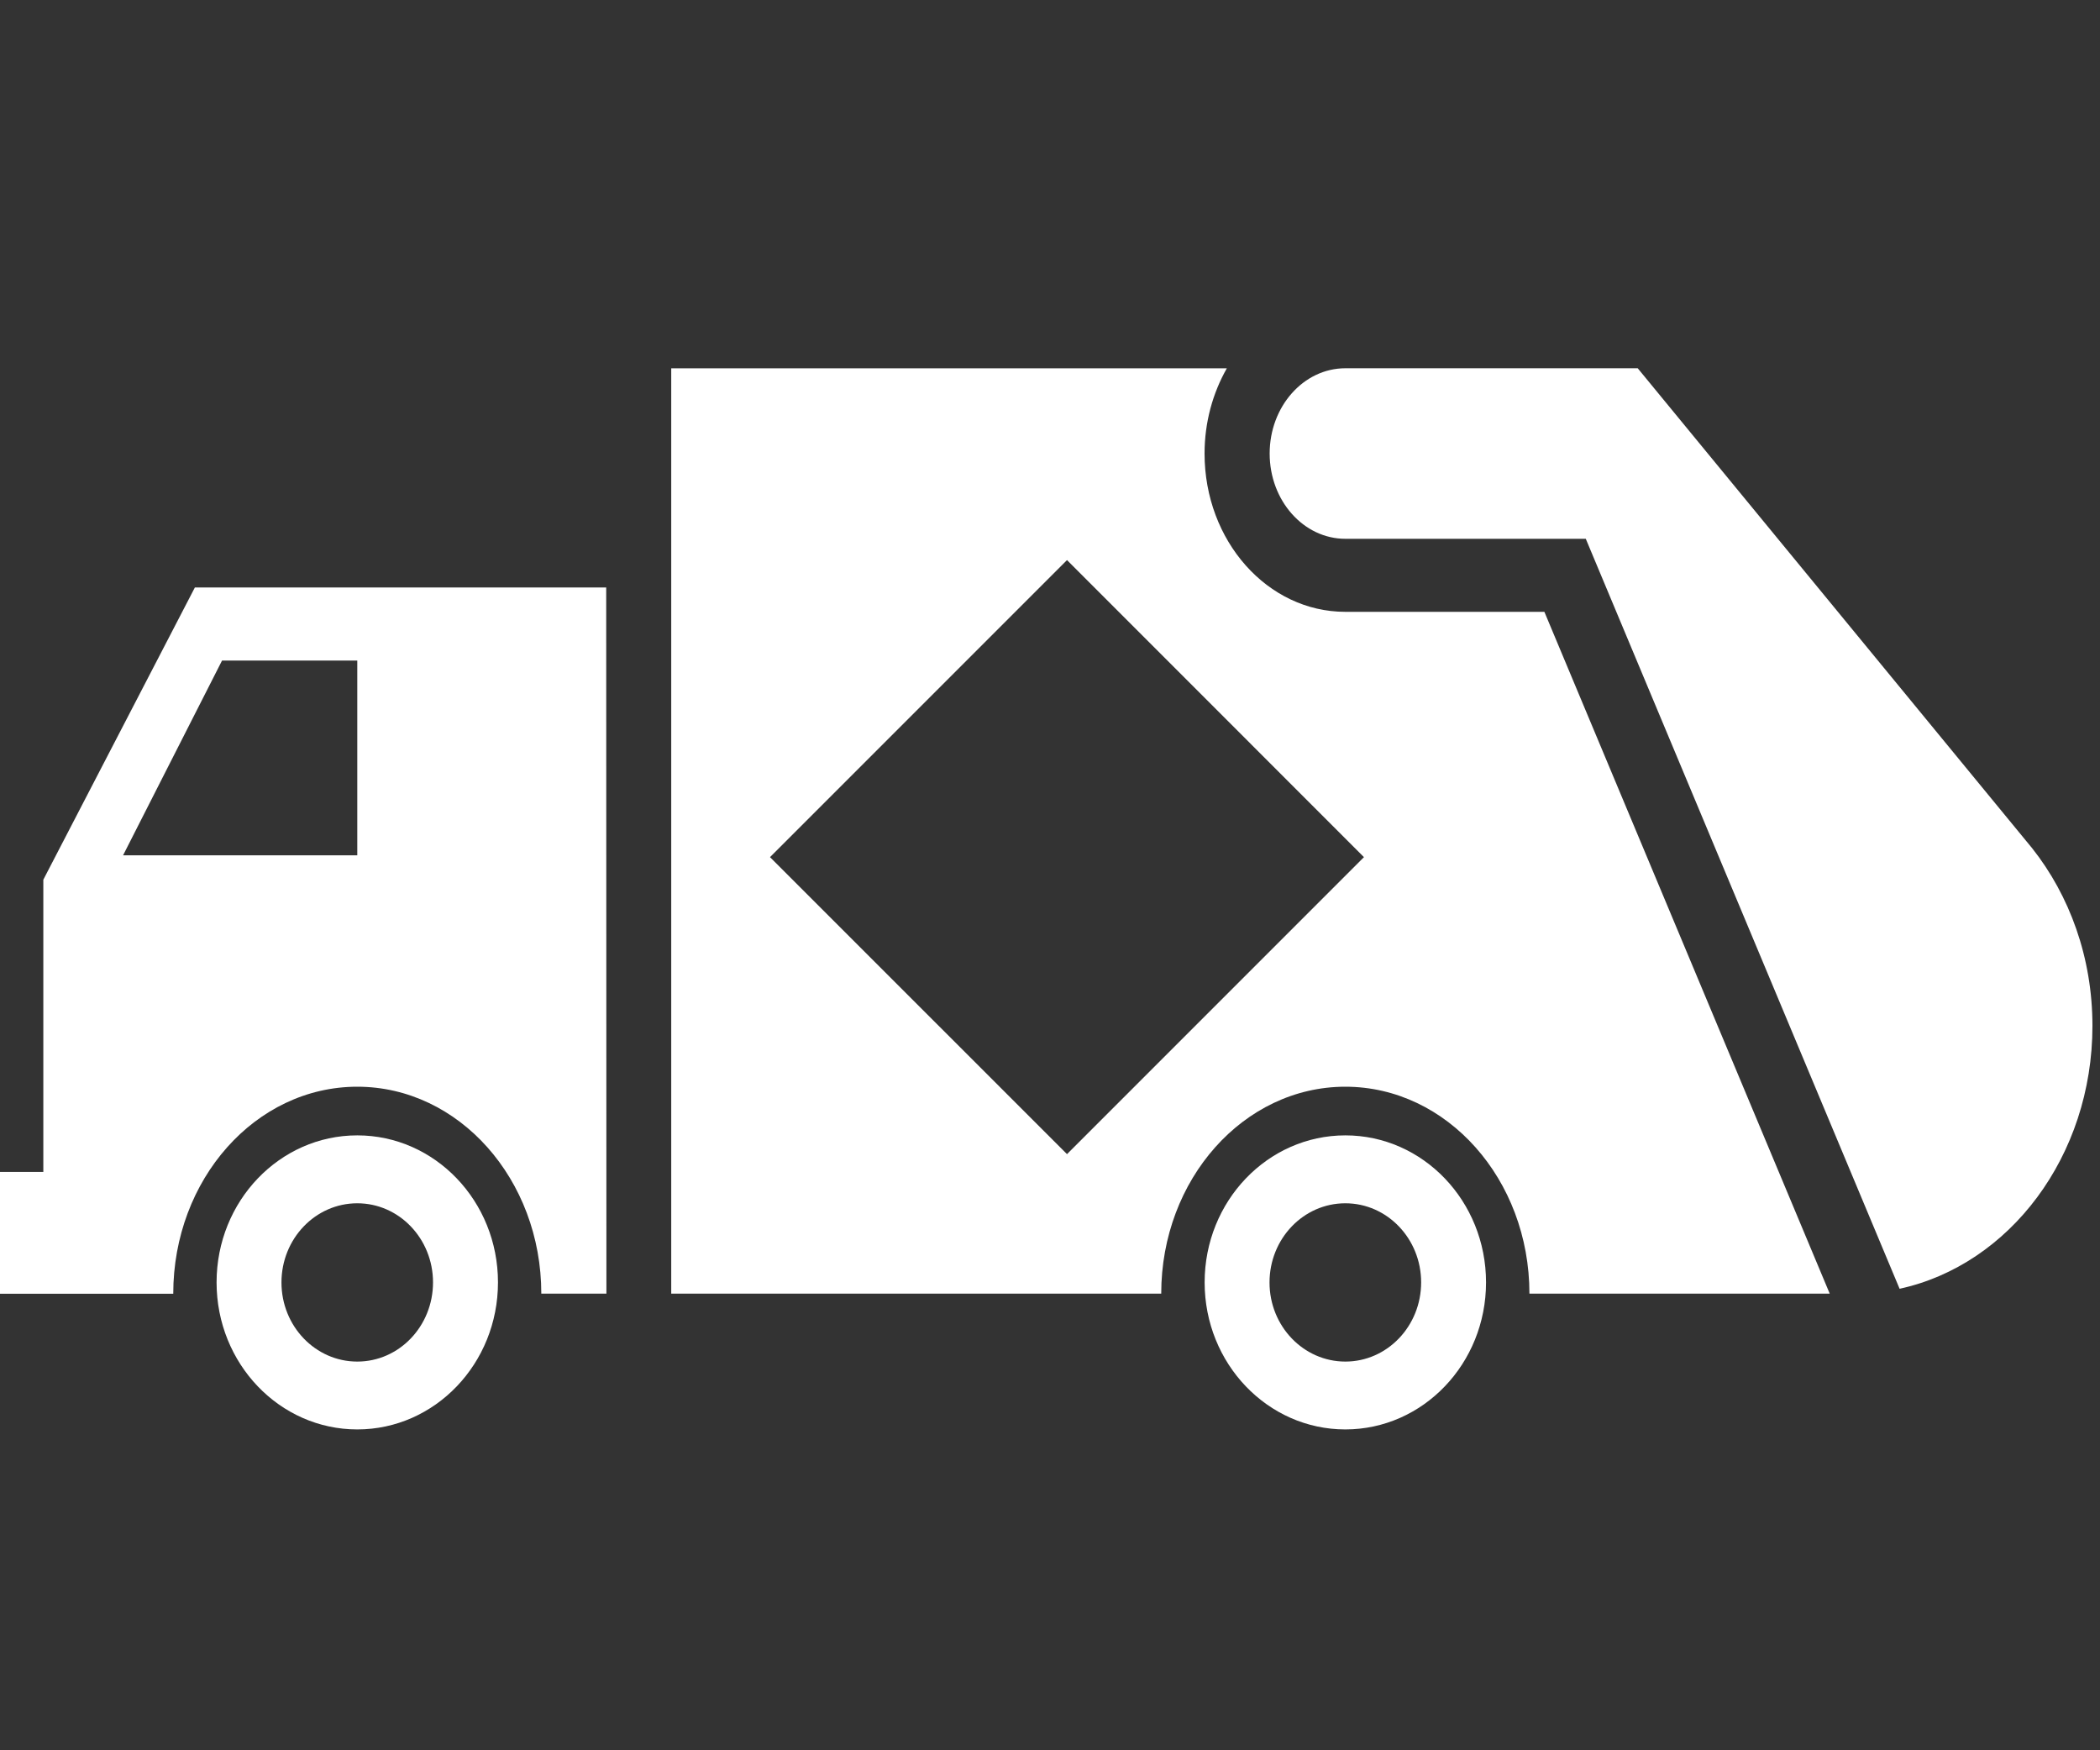
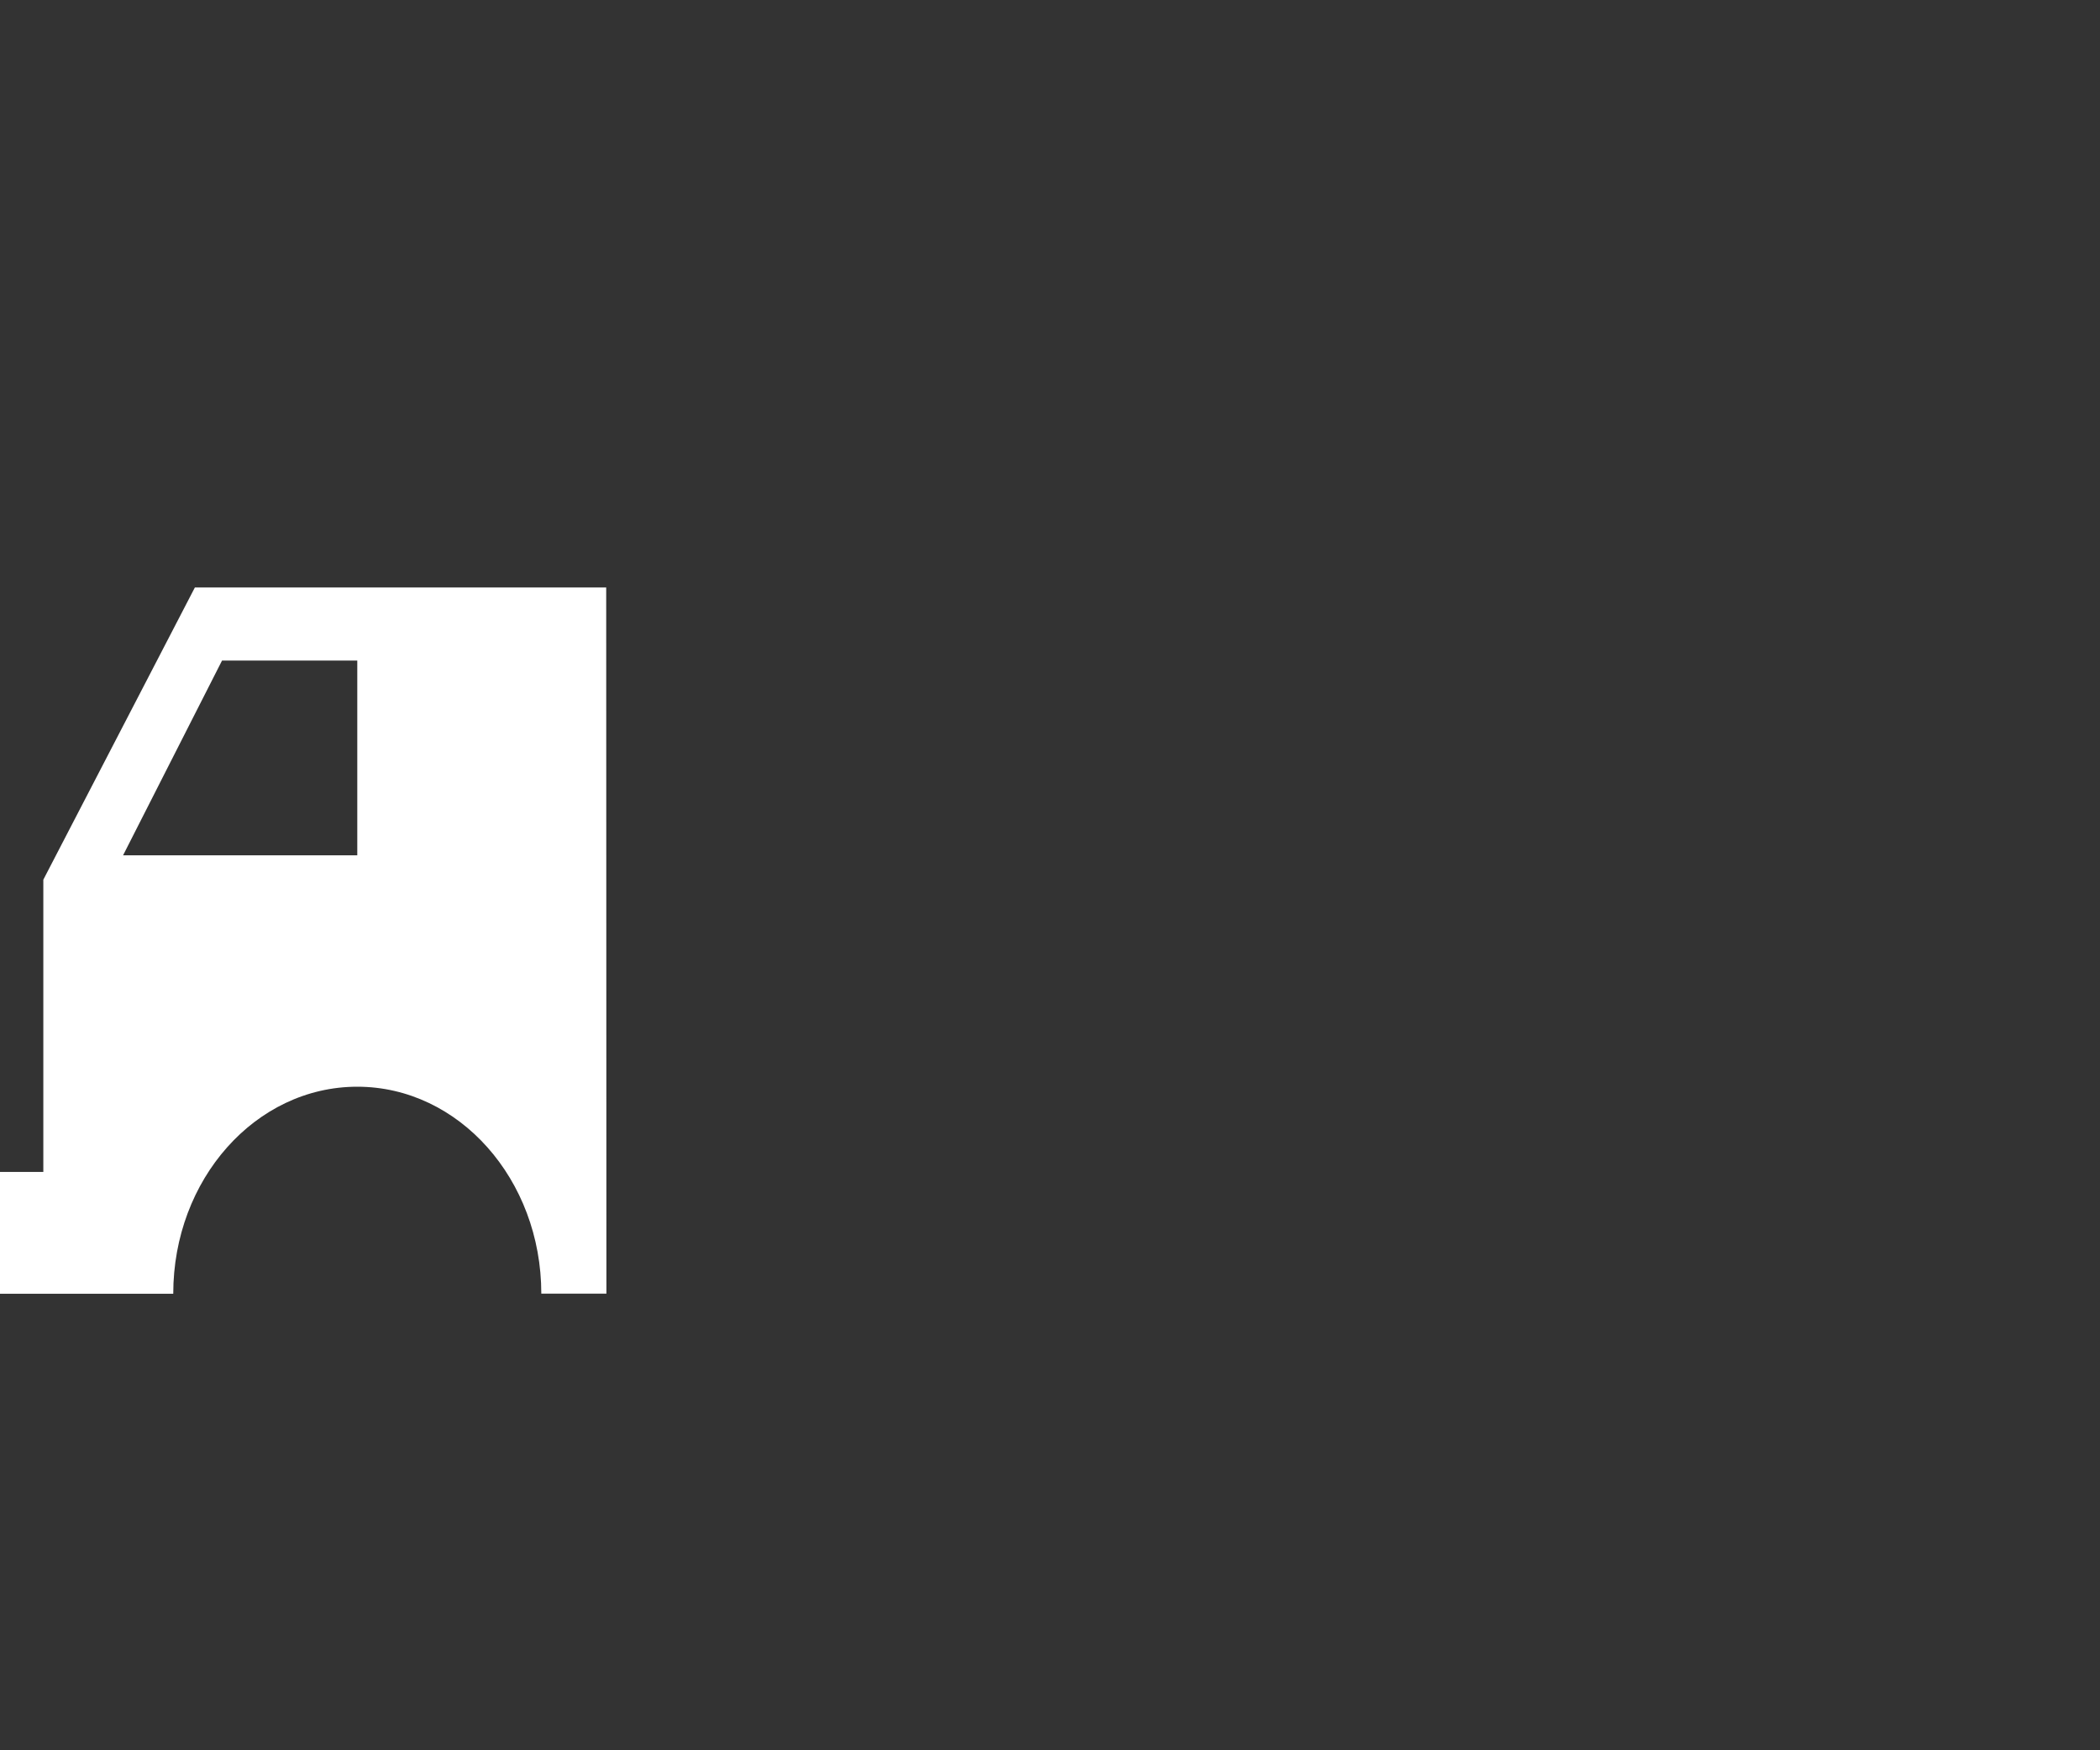
<svg xmlns="http://www.w3.org/2000/svg" width="30" height="25">
  <rect width="100%" height="100%" fill="#333333" stroke="none" />
  <g fill="#FFF" fill-rule="evenodd">
-     <path d="M23.395 5.26H19.22c-.598 0-1.082.546-1.082 1.218 0 .673.484 1.218 1.082 1.218h3.434l4.483 10.712c1.568-.341 2.755-1.892 2.755-3.756 0-.974-.326-1.86-.86-2.535L23.396 5.26z" />
-     <path d="M22.063 8.74l4.076 9.738h-4.29c0-1.633-1.178-2.956-2.63-2.956s-2.63 1.323-2.63 2.956h-7V5.261h7.937c-.2.352-.318.769-.318 1.217 0 1.25.9 2.261 2.011 2.261h2.844zM15.243 8L11 12.243l4.243 4.242 4.242-4.242L15.243 8z" />
-     <path d="M19.22 16.217c-1.111 0-2.011.94-2.011 2.1 0 1.16.9 2.1 2.01 2.1 1.11 0 2.01-.94 2.01-2.1 0-1.16-.9-2.1-2.01-2.1zm0 3.231c-.599 0-1.084-.506-1.084-1.13 0-.625.485-1.131 1.083-1.131s1.083.506 1.083 1.13c0 .625-.485 1.131-1.083 1.131zM5.104 16.217c-1.11 0-2.01.94-2.01 2.1 0 1.16.9 2.1 2.01 2.1 1.11 0 2.01-.94 2.01-2.1 0-1.16-.9-2.1-2.01-2.1zm0 3.231c-.598 0-1.083-.506-1.083-1.13 0-.625.485-1.131 1.083-1.131s1.082.506 1.082 1.13c0 .625-.484 1.131-1.082 1.131z" />
    <path d="M2.784 8.391L.619 12.565v4.174H0v1.74h2.475c0-1.634 1.176-2.957 2.629-2.957 1.452 0 2.629 1.323 2.629 2.956h.93L8.66 8.391H2.784zm2.32 3.826H1.758l1.414-2.782h1.932v2.782z" />
  </g>
</svg>